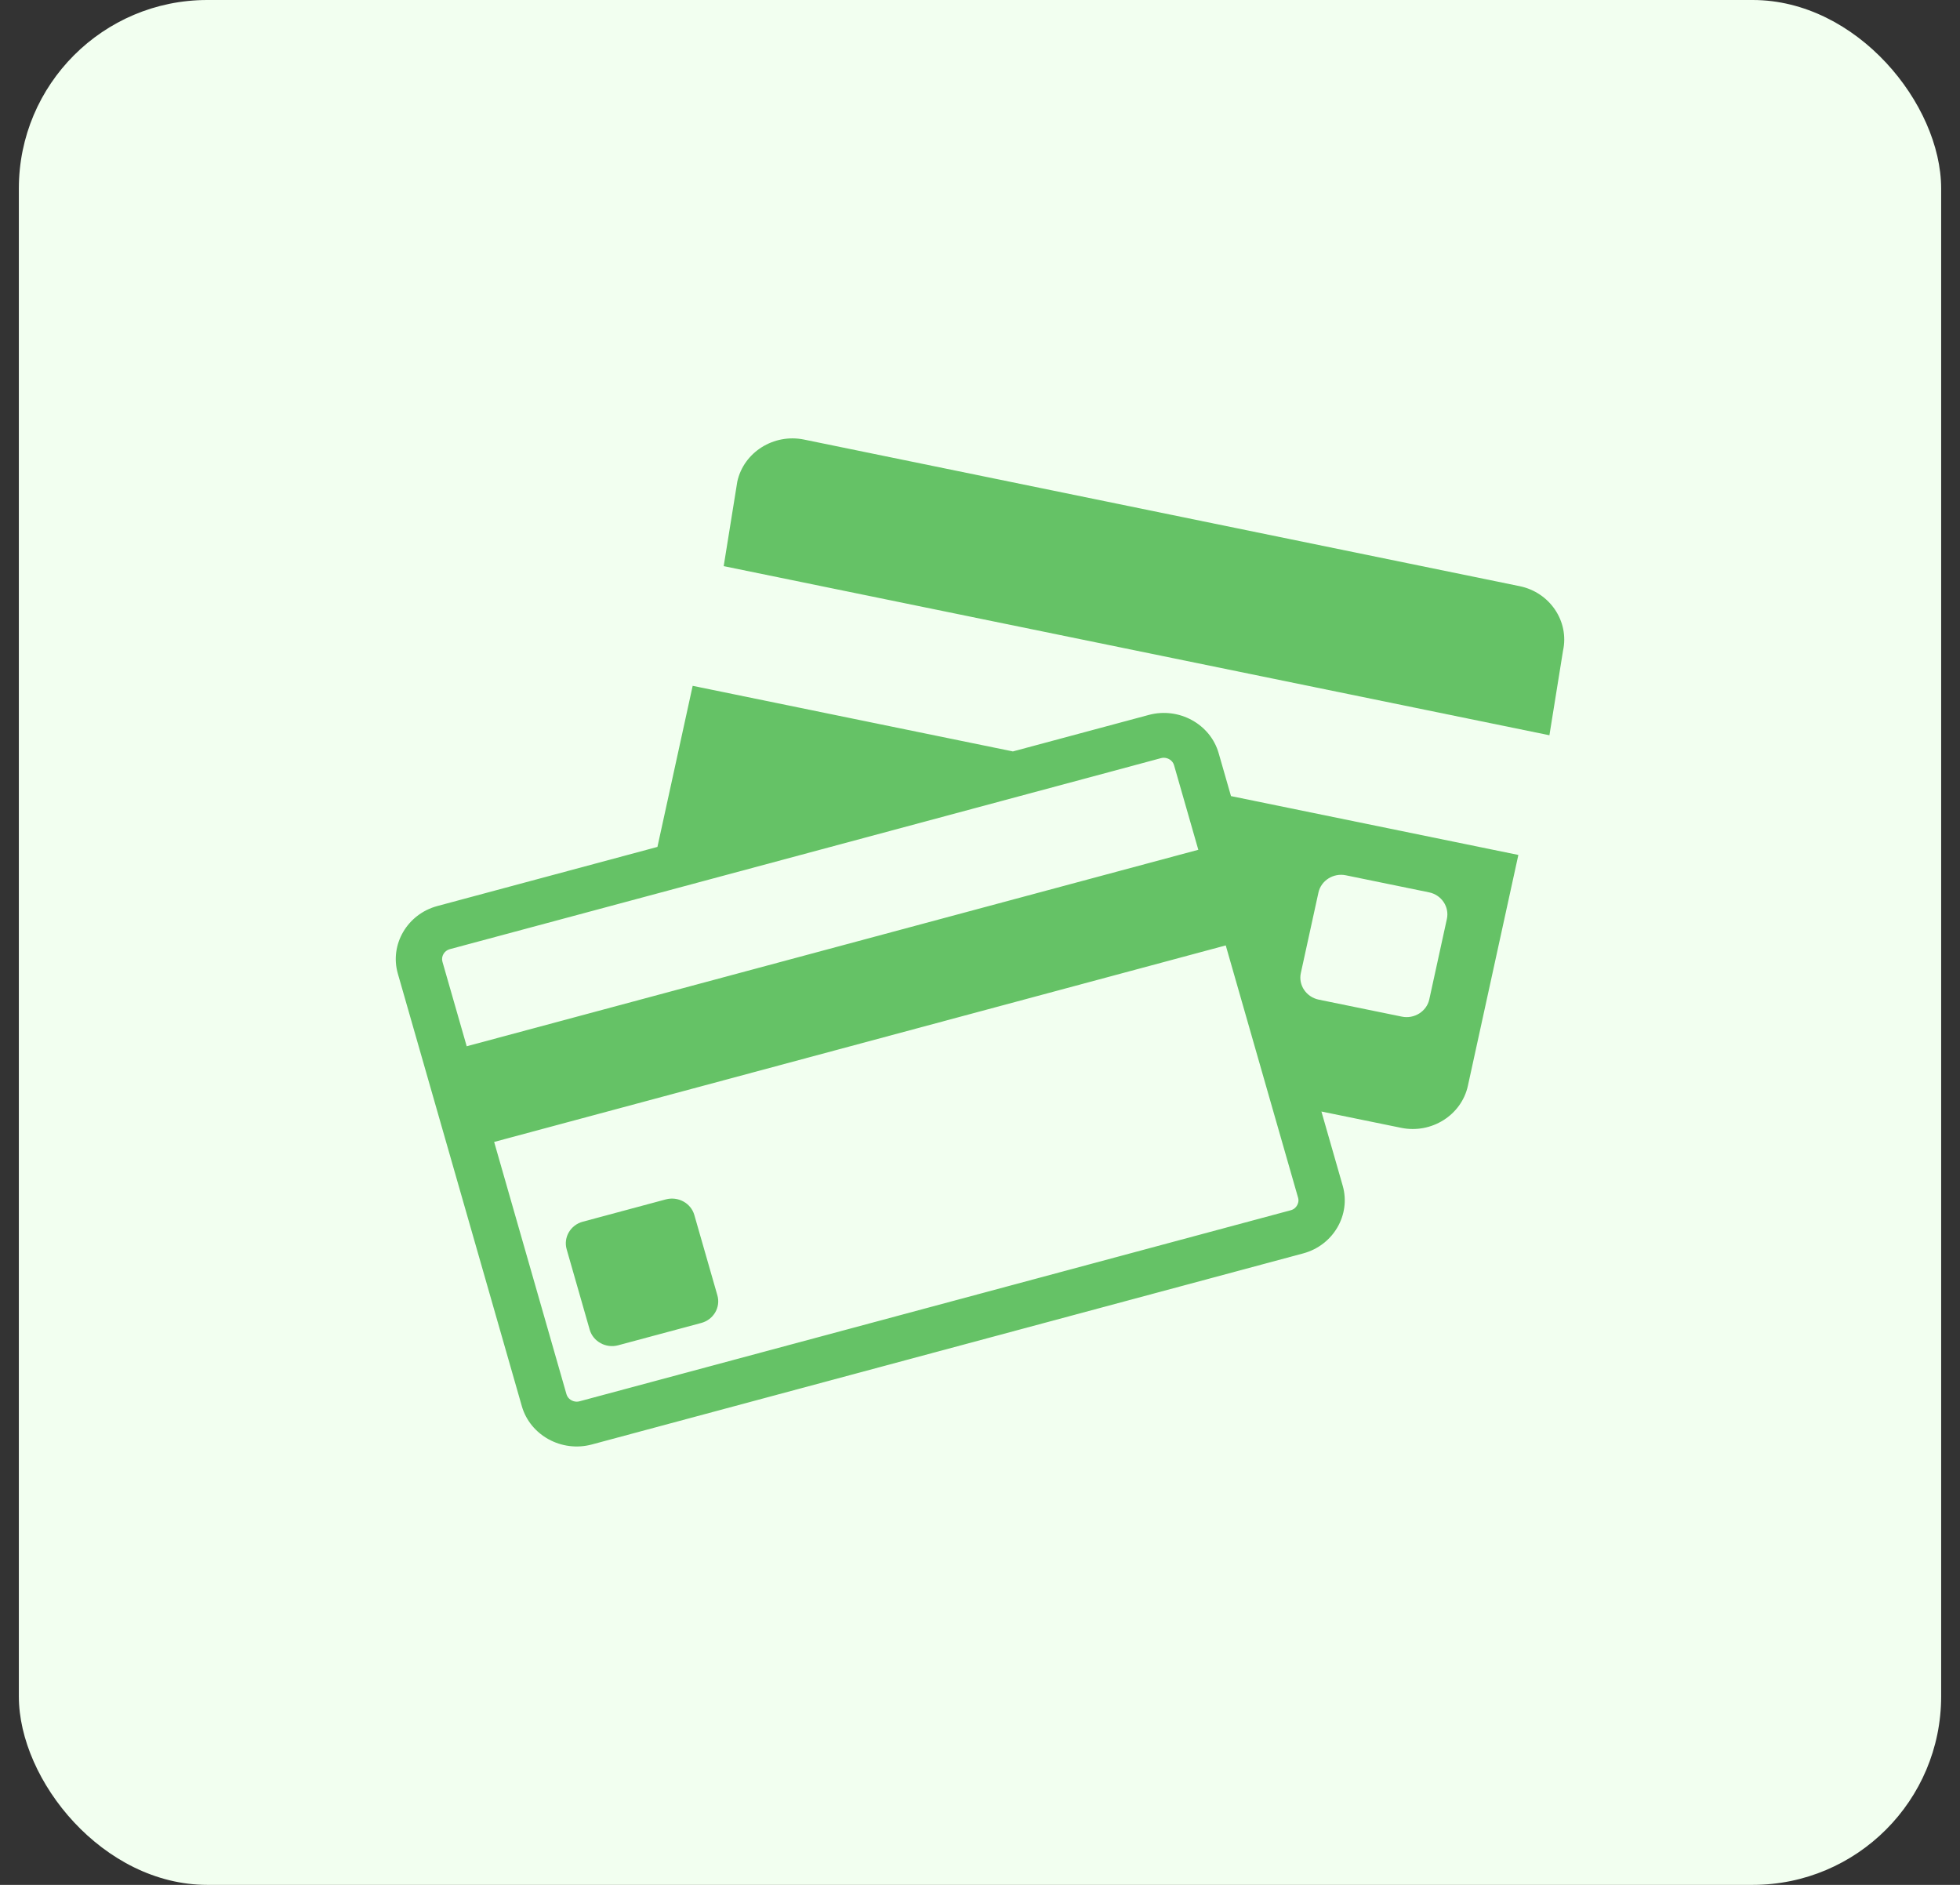
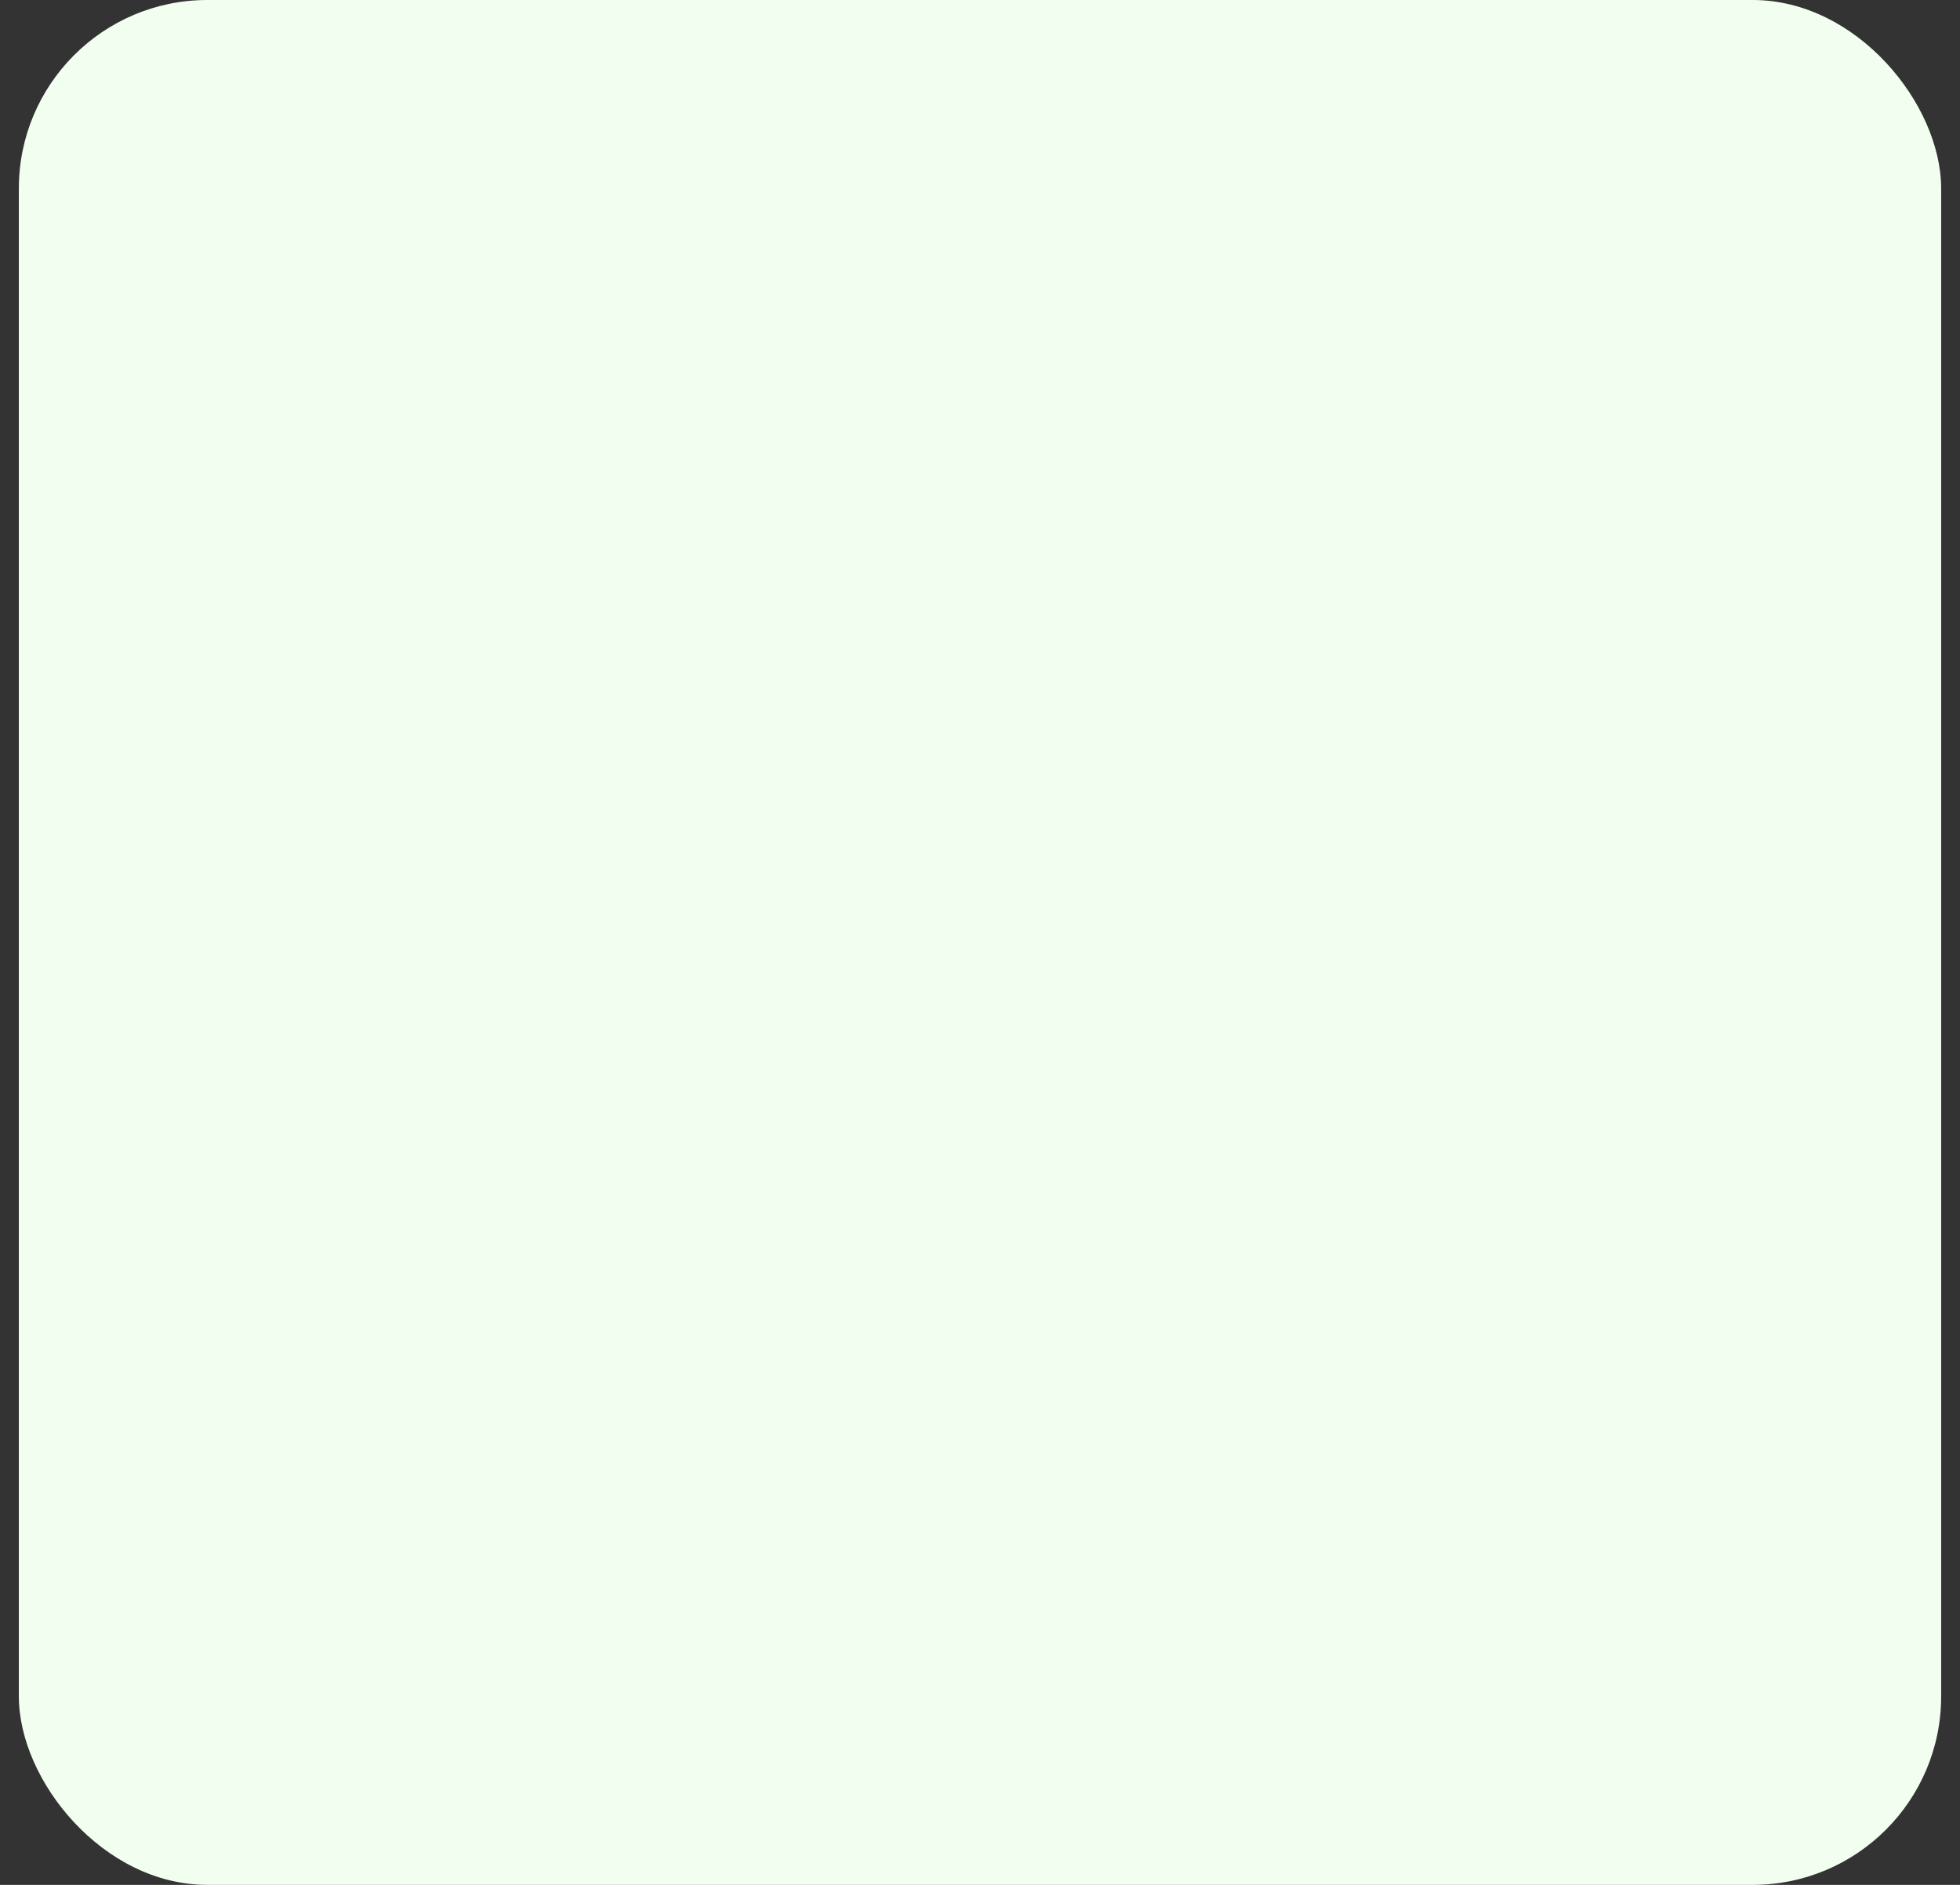
<svg xmlns="http://www.w3.org/2000/svg" width="52" height="50" viewBox="0 0 52 50" fill="none">
  <rect x="0" y="0" width="52" height="50" fill="#333333" stroke="none" />
  <rect x="0.5" width="51" height="50" rx="5" fill="#F2FFF0" />
  <g clip-path="url(#clip0_1459_1236)">
-     <path d="M40.316 15.549L21.33 11.66C20.527 11.496 19.731 11.997 19.561 12.775L19.2 15.018L41.107 19.504L41.468 17.261C41.638 16.484 41.12 15.713 40.316 15.549Z" fill="#65C266" />
-     <path d="M32.332 19.98C32.111 19.207 31.276 18.75 30.478 18.965L26.873 19.933L18.377 18.193L17.442 22.466L11.604 24.034C10.805 24.248 10.333 25.056 10.555 25.828L13.845 37.303C14.067 38.075 14.901 38.532 15.7 38.318L34.574 33.249C35.372 33.035 35.844 32.227 35.623 31.454L35.058 29.485L37.175 29.918C37.978 30.082 38.774 29.581 38.944 28.803L40.283 22.679L32.659 21.118L32.332 19.98ZM34.512 25.812L34.979 23.677C35.049 23.357 35.376 23.151 35.707 23.219L37.913 23.671C38.243 23.738 38.456 24.055 38.387 24.375L37.92 26.51C37.85 26.83 37.522 27.036 37.192 26.968L34.986 26.517C34.655 26.448 34.442 26.131 34.512 25.812ZM11.932 25.179L17.155 23.777L29.479 20.467L30.805 20.11C30.83 20.104 30.854 20.101 30.877 20.101C30.984 20.101 31.111 20.169 31.148 20.298L31.304 20.841L31.792 22.542L12.382 27.754L11.738 25.511C11.698 25.37 11.787 25.218 11.932 25.179ZM34.439 31.772C34.464 31.859 34.438 31.931 34.411 31.976C34.386 32.021 34.335 32.08 34.245 32.104L15.372 37.173C15.348 37.179 15.323 37.182 15.3 37.182C15.193 37.182 15.066 37.114 15.029 36.985L13.11 30.292L32.52 25.079L33.703 29.207L34.439 31.772Z" fill="#65C266" />
-     <path d="M18.421 32.23C18.331 31.915 17.991 31.729 17.665 31.816L15.461 32.408C15.136 32.495 14.943 32.825 15.034 33.14L15.645 35.273C15.736 35.588 16.076 35.774 16.401 35.686L18.605 35.094C18.931 35.007 19.123 34.678 19.033 34.363L18.421 32.23Z" fill="#65C266" />
-   </g>
+     </g>
  <defs>
    <clipPath id="clip0_1459_1236">
-       <rect width="31" height="30" fill="white" transform="translate(10.5 10)" />
-     </clipPath>
+       </clipPath>
  </defs>
</svg>